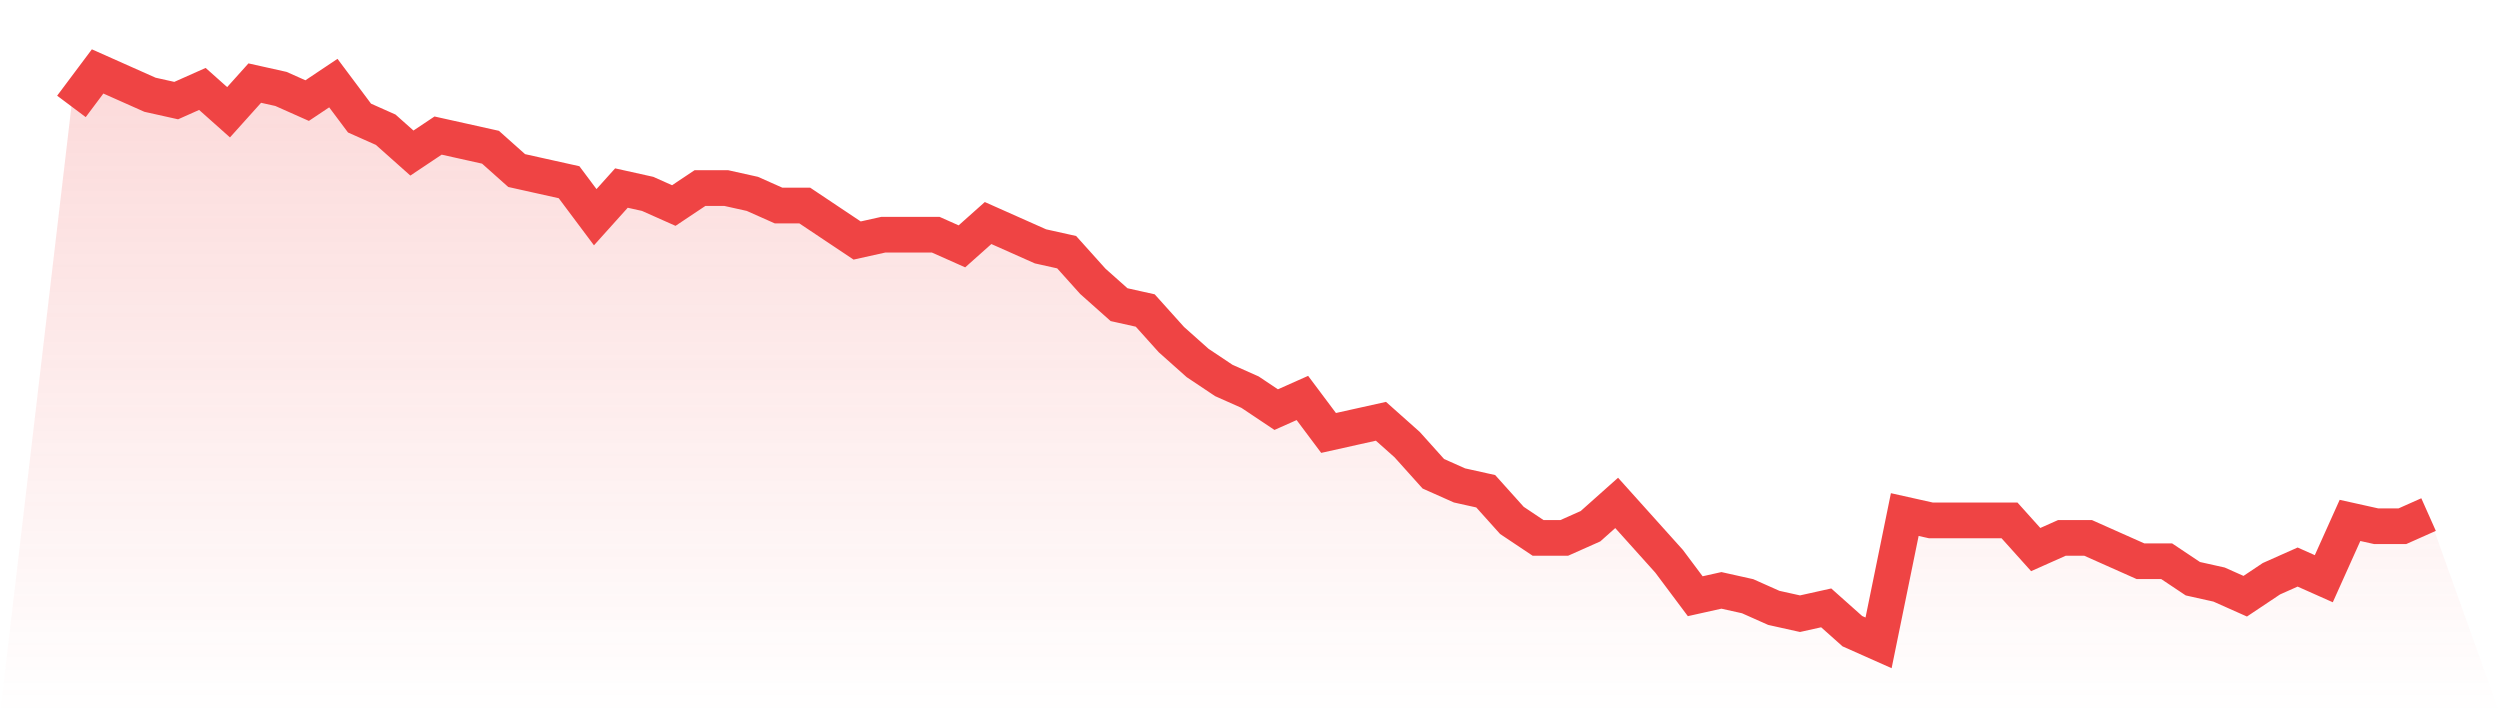
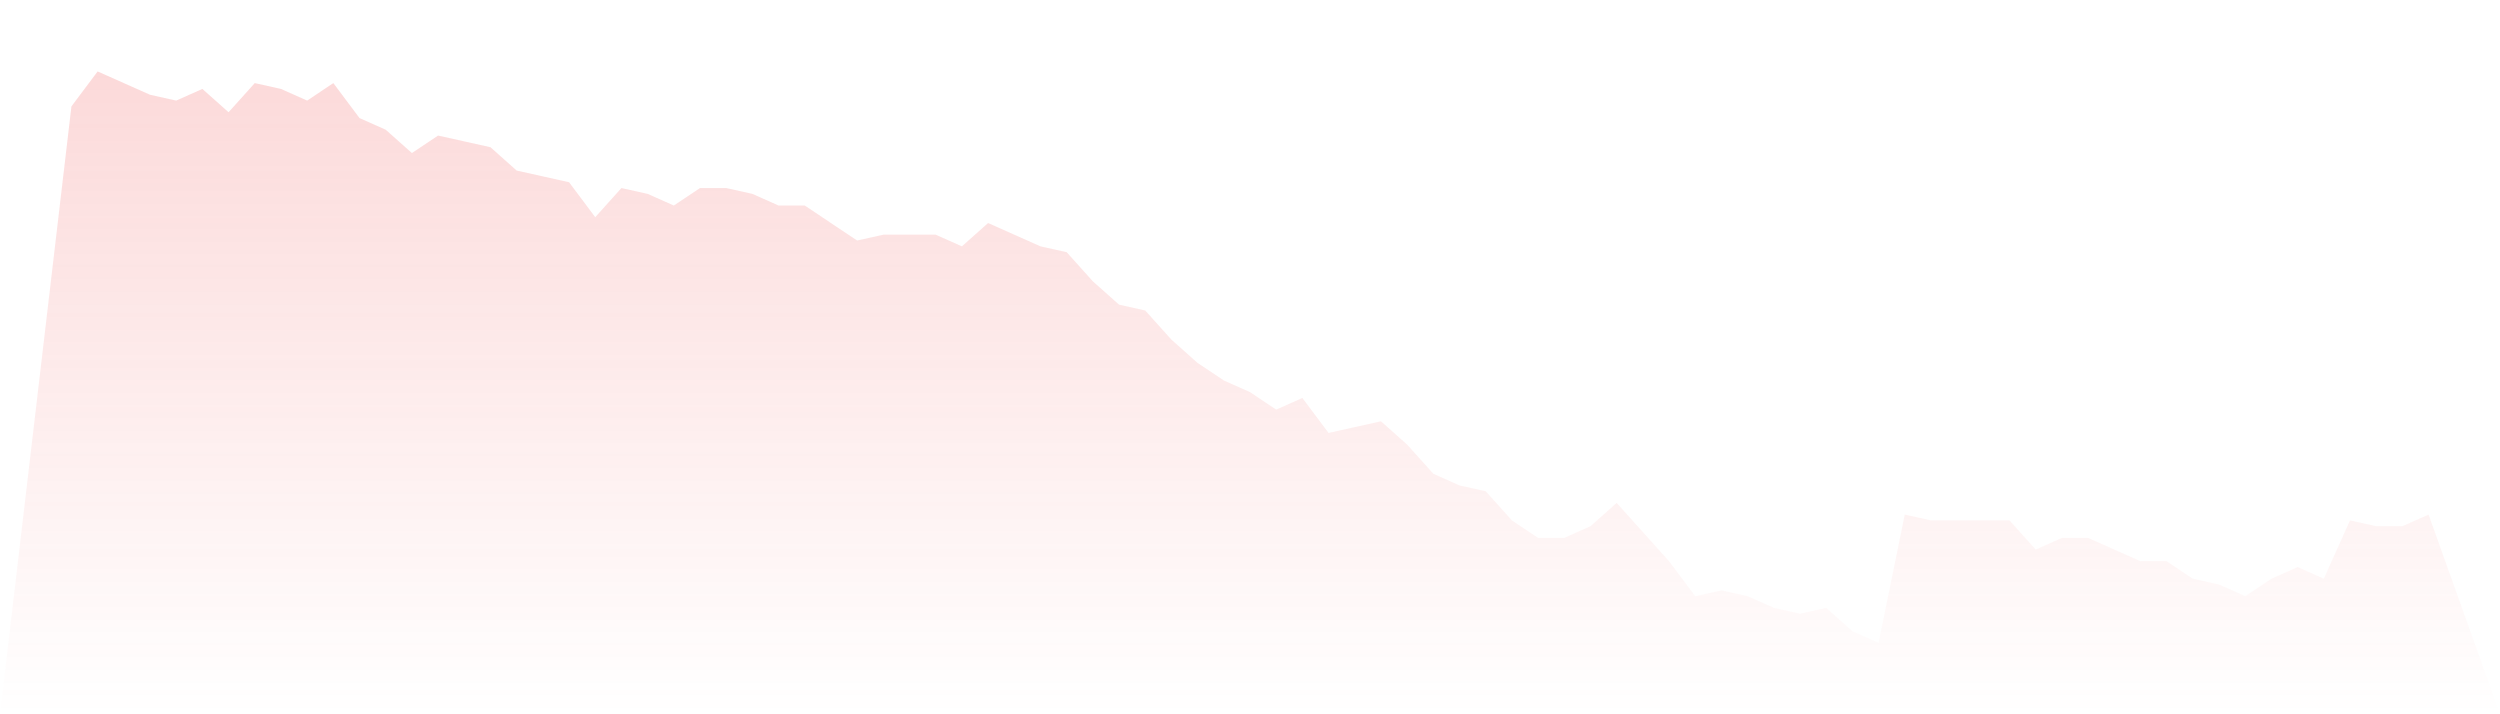
<svg xmlns="http://www.w3.org/2000/svg" viewBox="0 0 140 40">
  <defs>
    <linearGradient id="gradient" x1="0" x2="0" y1="0" y2="1">
      <stop offset="0%" stop-color="#ef4444" stop-opacity="0.2" />
      <stop offset="100%" stop-color="#ef4444" stop-opacity="0" />
    </linearGradient>
  </defs>
  <path d="M4,5.959 L4,5.959 L5.467,4 L6.933,4.653 L8.4,5.306 L9.867,5.633 L11.333,4.98 L12.8,6.286 L14.267,4.653 L15.733,4.98 L17.2,5.633 L18.667,4.653 L20.133,6.612 L21.6,7.265 L23.067,8.571 L24.533,7.592 L26,7.918 L27.467,8.245 L28.933,9.551 L30.4,9.878 L31.867,10.204 L33.333,12.163 L34.8,10.531 L36.267,10.857 L37.733,11.51 L39.2,10.531 L40.667,10.531 L42.133,10.857 L43.6,11.51 L45.067,11.51 L46.533,12.49 L48,13.469 L49.467,13.143 L50.933,13.143 L52.4,13.143 L53.867,13.796 L55.333,12.49 L56.8,13.143 L58.267,13.796 L59.733,14.122 L61.2,15.755 L62.667,17.061 L64.133,17.388 L65.6,19.02 L67.067,20.327 L68.533,21.306 L70,21.959 L71.467,22.939 L72.933,22.286 L74.4,24.245 L75.867,23.918 L77.333,23.592 L78.8,24.898 L80.267,26.531 L81.733,27.184 L83.2,27.51 L84.667,29.143 L86.133,30.122 L87.6,30.122 L89.067,29.469 L90.533,28.163 L92,29.796 L93.467,31.429 L94.933,33.388 L96.4,33.061 L97.867,33.388 L99.333,34.041 L100.8,34.367 L102.267,34.041 L103.733,35.347 L105.2,36 L106.667,28.816 L108.133,29.143 L109.6,29.143 L111.067,29.143 L112.533,29.143 L114,30.776 L115.467,30.122 L116.933,30.122 L118.4,30.776 L119.867,31.429 L121.333,31.429 L122.8,32.408 L124.267,32.735 L125.733,33.388 L127.2,32.408 L128.667,31.755 L130.133,32.408 L131.6,29.143 L133.067,29.469 L134.533,29.469 L136,28.816 L140,40 L0,40 z" fill="url(#gradient)" />
-   <path d="M4,5.959 L4,5.959 L5.467,4 L6.933,4.653 L8.4,5.306 L9.867,5.633 L11.333,4.98 L12.8,6.286 L14.267,4.653 L15.733,4.98 L17.2,5.633 L18.667,4.653 L20.133,6.612 L21.6,7.265 L23.067,8.571 L24.533,7.592 L26,7.918 L27.467,8.245 L28.933,9.551 L30.4,9.878 L31.867,10.204 L33.333,12.163 L34.8,10.531 L36.267,10.857 L37.733,11.51 L39.2,10.531 L40.667,10.531 L42.133,10.857 L43.6,11.51 L45.067,11.51 L46.533,12.49 L48,13.469 L49.467,13.143 L50.933,13.143 L52.4,13.143 L53.867,13.796 L55.333,12.49 L56.8,13.143 L58.267,13.796 L59.733,14.122 L61.2,15.755 L62.667,17.061 L64.133,17.388 L65.6,19.02 L67.067,20.327 L68.533,21.306 L70,21.959 L71.467,22.939 L72.933,22.286 L74.4,24.245 L75.867,23.918 L77.333,23.592 L78.8,24.898 L80.267,26.531 L81.733,27.184 L83.2,27.51 L84.667,29.143 L86.133,30.122 L87.6,30.122 L89.067,29.469 L90.533,28.163 L92,29.796 L93.467,31.429 L94.933,33.388 L96.4,33.061 L97.867,33.388 L99.333,34.041 L100.8,34.367 L102.267,34.041 L103.733,35.347 L105.2,36 L106.667,28.816 L108.133,29.143 L109.6,29.143 L111.067,29.143 L112.533,29.143 L114,30.776 L115.467,30.122 L116.933,30.122 L118.4,30.776 L119.867,31.429 L121.333,31.429 L122.8,32.408 L124.267,32.735 L125.733,33.388 L127.2,32.408 L128.667,31.755 L130.133,32.408 L131.6,29.143 L133.067,29.469 L134.533,29.469 L136,28.816" fill="none" stroke="#ef4444" stroke-width="2" />
</svg>